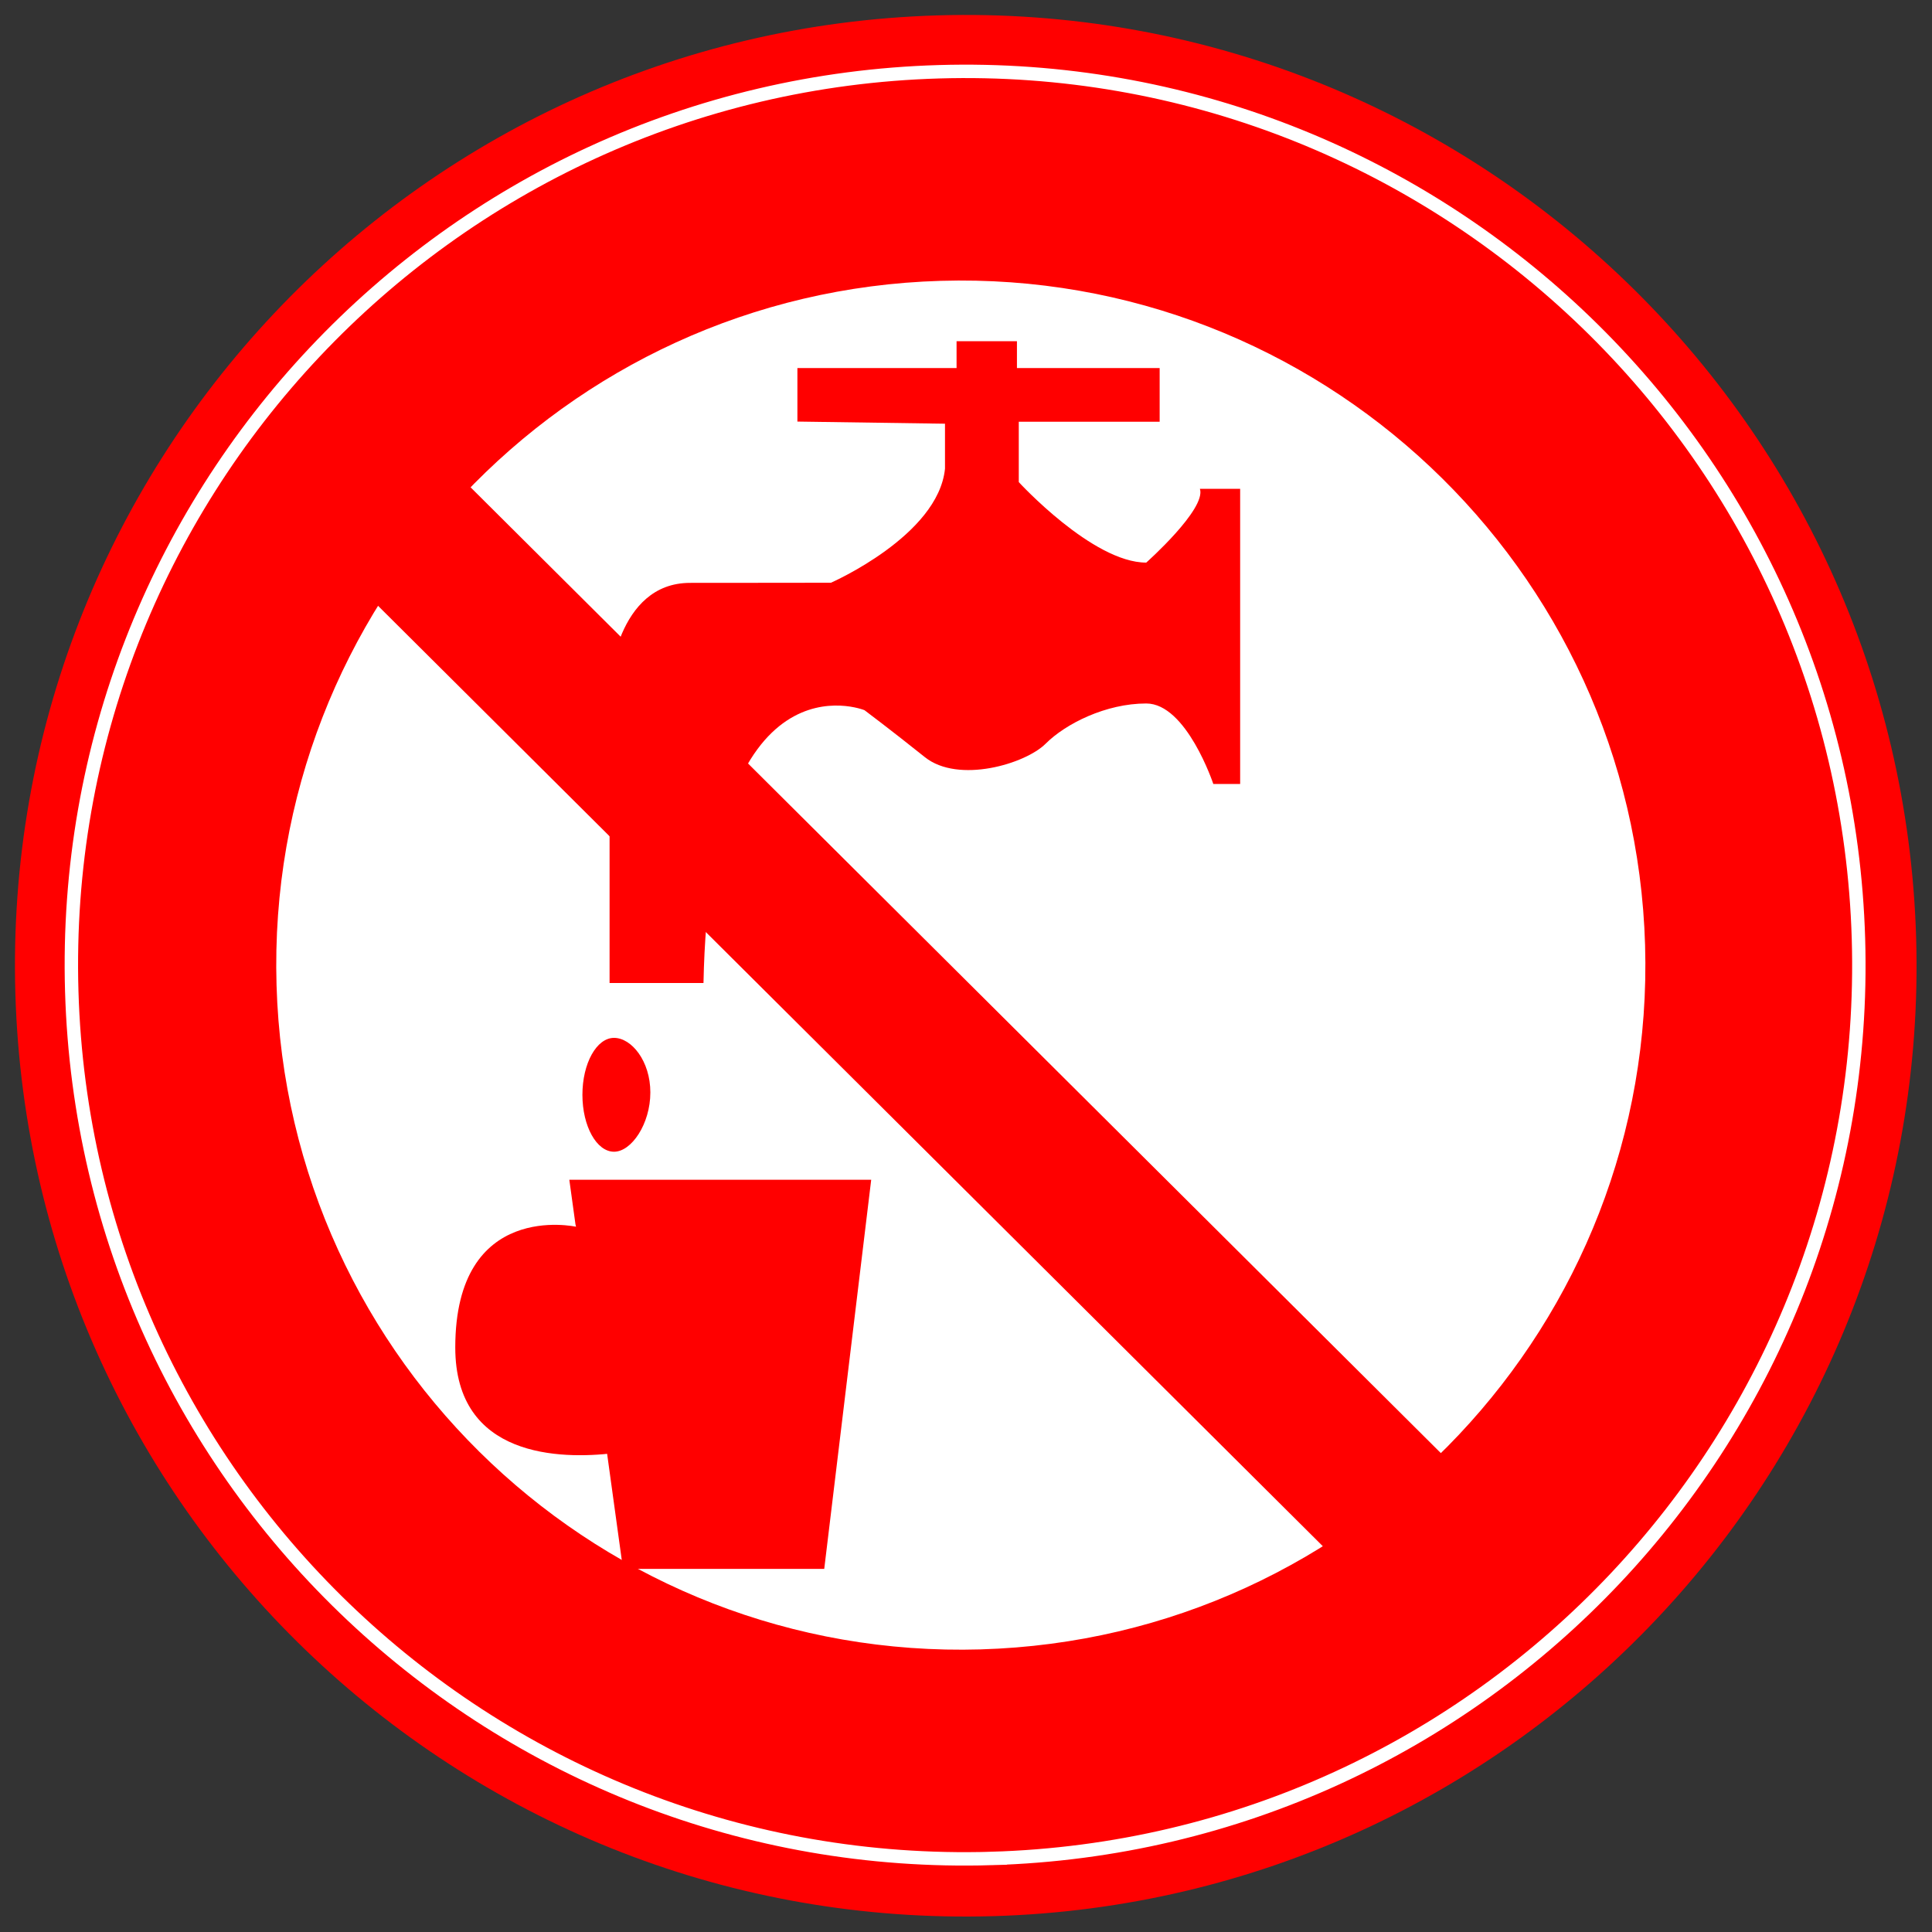
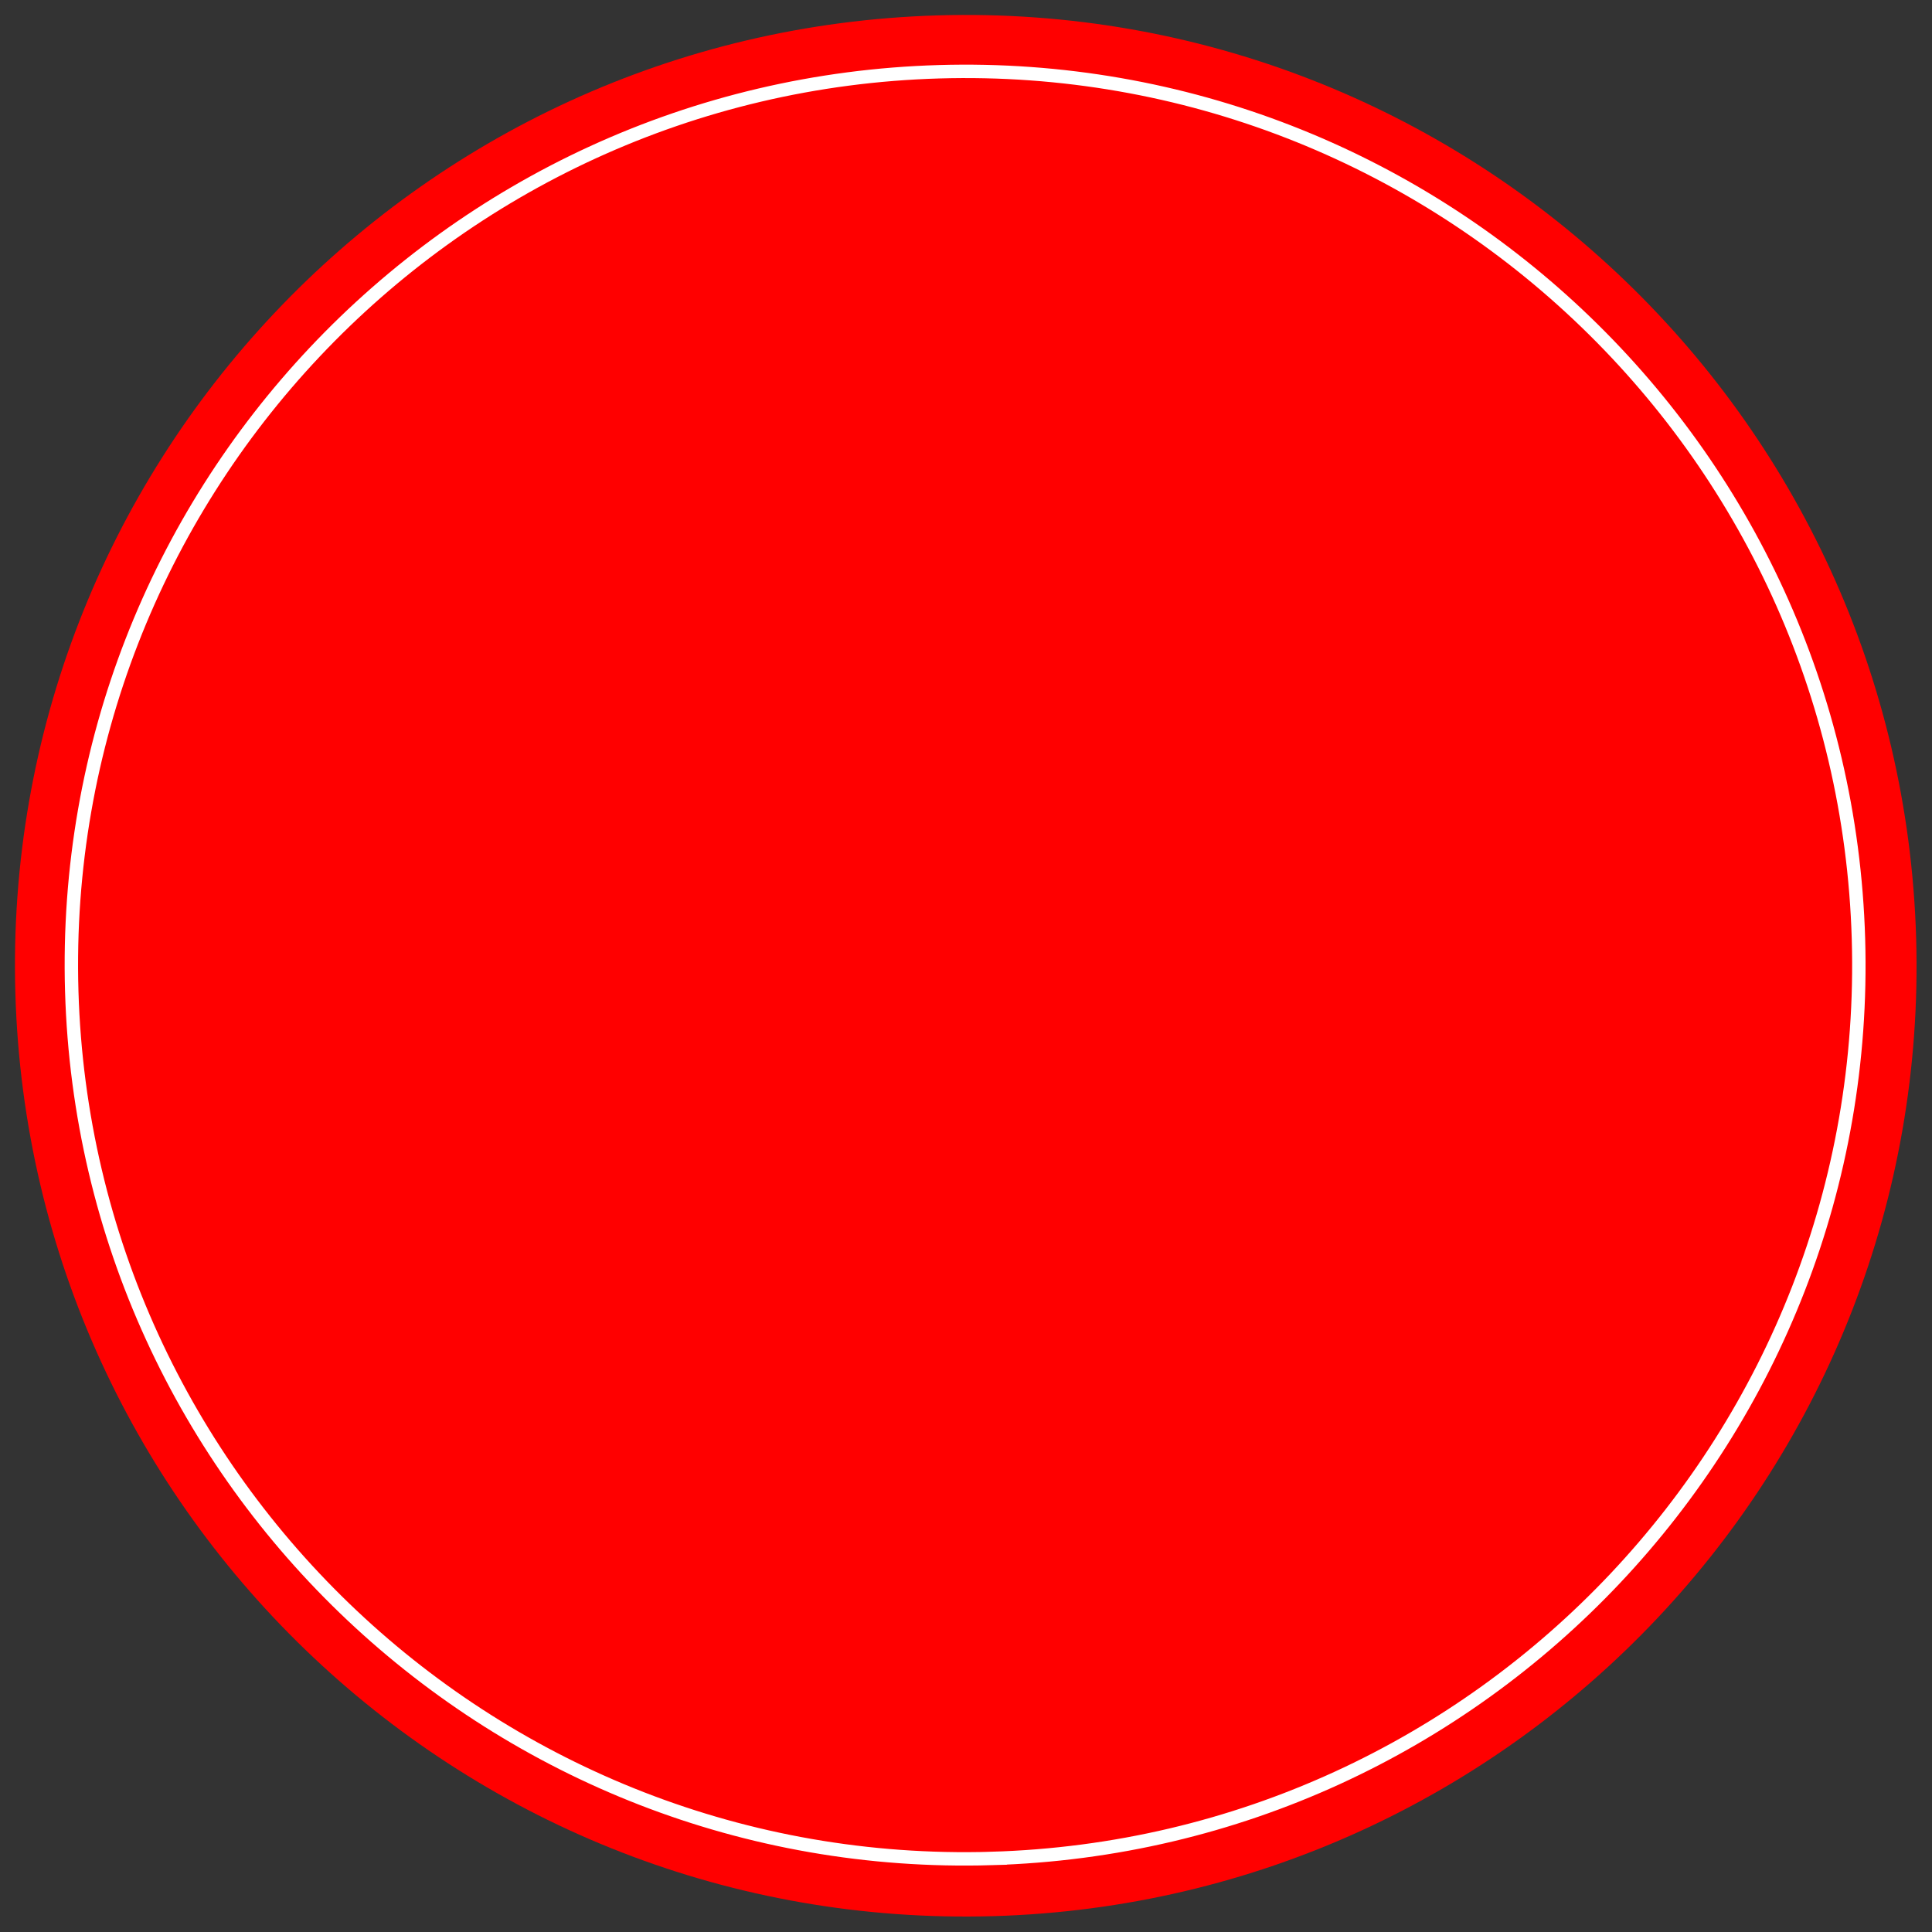
<svg xmlns="http://www.w3.org/2000/svg" width="144" height="144">
  <rect width="100%" height="100%" fill="#333333" stroke="none" />
  <title>eau non potable</title>
  <g>
    <g id="g8">
      <path fill="#ff0000" id="path9" d="m74.059,142.818c39.121,-1.147 69.906,-33.791 68.759,-72.912c-1.146,-39.121 -33.791,-69.906 -72.912,-68.76c-39.121,1.147 -69.906,33.791 -68.76,72.912c1.147,39.12 33.791,69.906 72.912,68.759z" />
      <path fill="#ff0000" stroke="#ffffff" id="path10" d="m73.885,138.519c36.774,-1.077 65.712,-31.763 64.634,-68.537c-1.077,-36.774 -31.763,-65.712 -68.537,-64.634c-36.774,1.078 -65.712,31.764 -64.634,68.538c1.078,36.774 31.764,65.712 68.538,64.634z" />
    </g>
-     <path fill="#ffffff" id="path11" d="m73.108,122.935c28.167,-0.825 50.333,-24.329 49.507,-52.496c-0.825,-28.167 -24.329,-50.333 -52.496,-49.507c-28.167,0.826 -50.333,24.33 -49.507,52.497c0.826,28.167 24.33,50.333 52.497,49.507z" />
    <path fill="#ff0000" id="path12" d="m45.746,108.309c-3.938,0.468 -11.813,0.375 -11.813,-7.875c0,-11 9,-9 9,-9l-0.042,-0.183l-0.457,-3.317l22.5,0l-3.5,29l-15,0l-1.198,-8.686l0.511,0.061z" />
-     <path fill="#ff0000" id="path13" d="m45.767,85.843c1.302,0 2.706,-2.075 2.706,-4.418c0,-2.343 -1.404,-4.068 -2.706,-4.068c-1.302,0 -2.357,1.9 -2.357,4.243c0,2.343 1.056,4.243 2.357,4.243z" />
+     <path fill="#ff0000" id="path13" d="m45.767,85.843c1.302,0 2.706,-2.075 2.706,-4.418c0,-2.343 -1.404,-4.068 -2.706,-4.068c-1.302,0 -2.357,1.9 -2.357,4.243z" />
    <path fill="#ff0000" id="path14" d="m59.434,31.422l0,-3.989l11.863,0l0,-2l4.5,0l0,2l10.637,0l0,4l-10.5,0l0,4.5c0,0 5.5,6 9.5,6c0,0 4.5,-4 4,-5.5l3,0l0,22l-2,0c0,0 -2,-6 -5,-6c-3,0 -6,1.5 -7.5,3c-1.5,1.5 -6.5,3 -9,1c-2.5,-2 -4.5,-3.5 -4.5,-3.5c0,0 -11.5,-4.667 -12,20.333l-7,0l0,-22.333c0,0 0.5,-7.489 6,-7.489c5.5,0 10.5,-0.011 10.5,-0.011c0,0 8,-3.5 8.5,-8.5l0,-3.352l-11,-0.159z" />
    <path fill="#ff0000" id="path15" d="m114.644,115.524l-83.453,-83.068l-7.885,7.849l83.453,83.067l7.885,-7.849z" />
    <title>Layer 1</title>
  </g>
</svg>